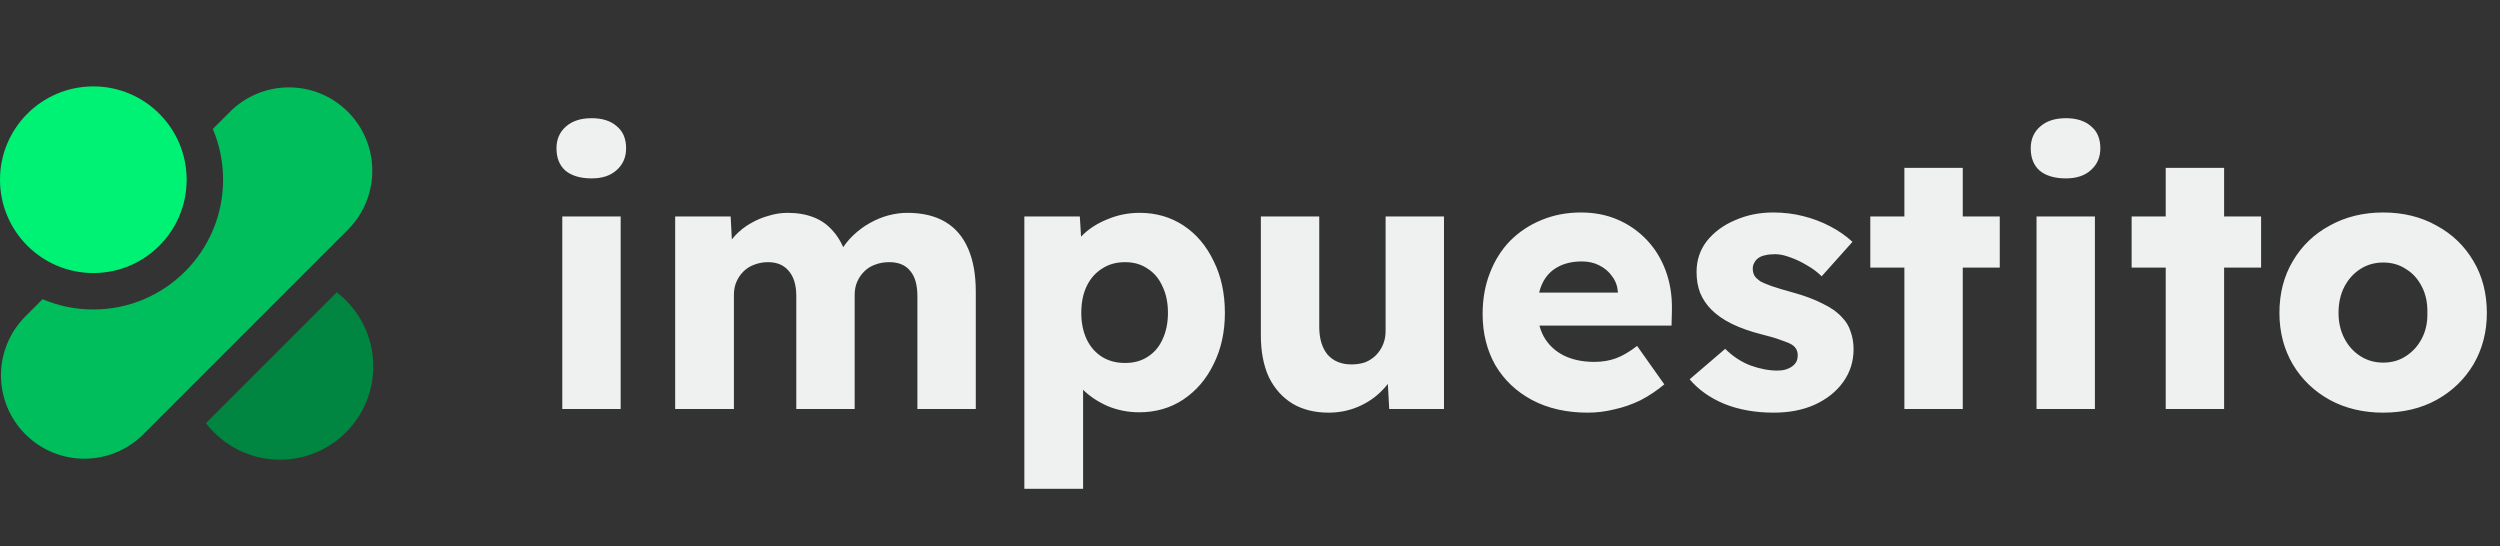
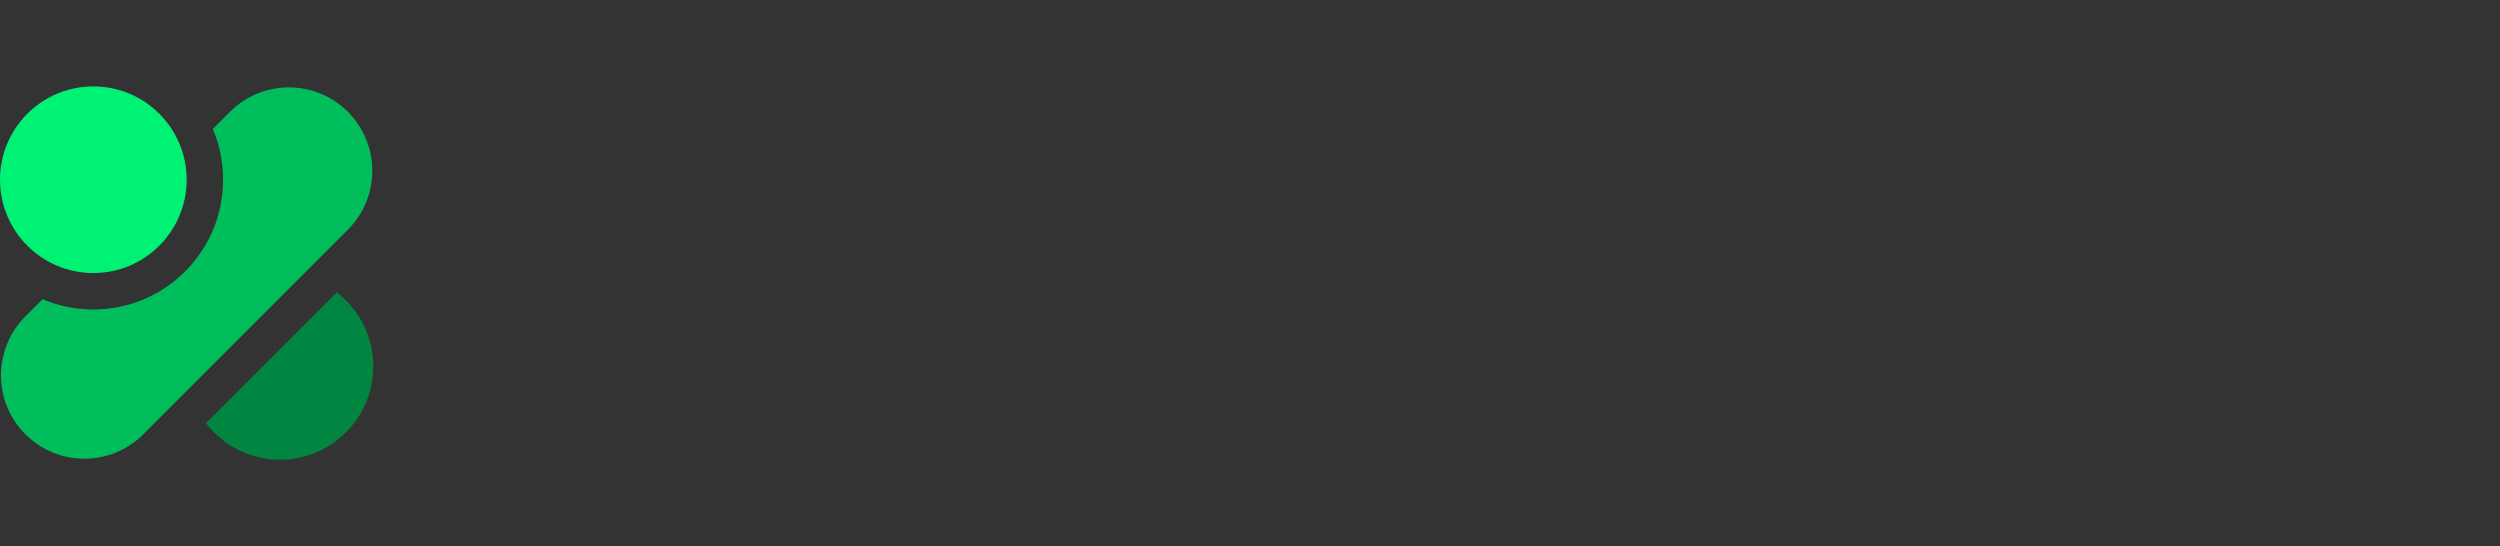
<svg xmlns="http://www.w3.org/2000/svg" width="2344" height="512" viewBox="0 0 2344 512" fill="none">
  <rect x="0" y="0" width="2344" height="512" fill="#333333" stroke="none" />
  <circle cx="87.503" cy="168.503" r="87.497" fill="#00F275" />
  <path fill-rule="evenodd" clip-rule="evenodd" d="M87.5 290.18C154.702 290.18 209.18 235.702 209.18 168.5C209.18 151.621 205.743 135.544 199.531 120.932L215.639 104.824C246.163 74.299 295.652 74.299 326.176 104.824C356.7 135.348 356.701 184.837 326.176 215.361L134.361 407.176C103.837 437.701 54.348 437.701 23.823 407.176C-6.701 376.652 -6.701 327.163 23.823 296.639L39.932 280.531C54.544 286.743 70.621 290.18 87.5 290.18Z" fill="#00BE5C" />
  <path fill-rule="evenodd" clip-rule="evenodd" d="M193.08 396.768C209.075 417.58 234.22 430.995 262.497 430.995C310.821 430.995 349.995 391.821 349.995 343.497C349.995 315.22 336.58 290.075 315.768 274.08L193.08 396.768Z" fill="#008641" />
-   <path d="M527.2 383.5V202.96H581.94V383.5H527.2ZM554.74 167.26C544.313 167.26 536.153 164.88 530.26 160.12C524.593 155.133 521.76 148.107 521.76 139.04C521.76 130.653 524.707 123.853 530.6 118.64C536.493 113.427 544.54 110.82 554.74 110.82C564.713 110.82 572.533 113.313 578.2 118.3C584.093 123.06 587.04 129.973 587.04 139.04C587.04 147.427 584.093 154.227 578.2 159.44C572.533 164.653 564.713 167.26 554.74 167.26ZM633.038 383.5V202.96H685.058L686.758 235.6L679.278 236.28C681.772 230.387 685.172 225.173 689.478 220.64C693.785 216.107 698.545 212.367 703.758 209.42C709.198 206.247 714.865 203.867 720.758 202.28C726.652 200.467 732.545 199.56 738.438 199.56C747.505 199.56 755.552 200.92 762.578 203.64C769.832 206.36 776.065 210.78 781.278 216.9C786.718 223.02 791.025 231.18 794.198 241.38L786.038 240.02L788.418 235.26C791.592 229.82 795.445 224.947 799.978 220.64C804.738 216.107 809.952 212.253 815.618 209.08C821.285 205.907 827.065 203.527 832.958 201.94C839.078 200.353 844.972 199.56 850.638 199.56C864.918 199.56 876.818 202.393 886.338 208.06C895.858 213.727 902.998 222.113 907.758 233.22C912.518 244.1 914.898 257.587 914.898 273.68V383.5H860.158V277.76C860.158 267.107 857.892 259.173 853.358 253.96C849.052 248.52 842.478 245.8 833.638 245.8C828.878 245.8 824.458 246.593 820.378 248.18C816.525 249.54 813.125 251.693 810.178 254.64C807.458 257.36 805.305 260.533 803.718 264.16C802.132 267.787 801.338 271.867 801.338 276.4V383.5H746.598V277.42C746.598 267.22 744.218 259.4 739.458 253.96C734.925 248.52 728.465 245.8 720.078 245.8C715.545 245.8 711.238 246.593 707.158 248.18C703.305 249.54 699.905 251.693 696.958 254.64C694.238 257.36 692.085 260.533 690.498 264.16C688.912 267.787 688.118 271.867 688.118 276.4V383.5H633.038ZM960.429 458.3V202.96H1012.45L1014.83 242.74L1004.29 239.68C1005.65 232.427 1009.39 225.853 1015.51 219.96C1021.86 213.84 1029.68 208.967 1038.97 205.34C1048.26 201.487 1058.12 199.56 1068.55 199.56C1083.96 199.56 1097.68 203.527 1109.69 211.46C1121.7 219.393 1131.11 230.5 1137.91 244.78C1144.94 258.833 1148.45 275.04 1148.45 293.4C1148.45 311.307 1144.94 327.287 1137.91 341.34C1131.11 355.393 1121.59 366.5 1109.35 374.66C1097.34 382.593 1083.62 386.56 1068.21 386.56C1057.78 386.56 1047.92 384.633 1038.63 380.78C1029.34 376.7 1021.52 371.487 1015.17 365.14C1008.82 358.793 1004.74 351.88 1002.93 344.4L1015.51 339.3V458.3H960.429ZM1054.95 340.32C1063.11 340.32 1070.14 338.393 1076.03 334.54C1082.15 330.687 1086.8 325.247 1089.97 318.22C1093.37 310.967 1095.07 302.693 1095.07 293.4C1095.07 283.88 1093.37 275.607 1089.97 268.58C1086.8 261.327 1082.15 255.773 1076.03 251.92C1070.14 247.84 1063.11 245.8 1054.95 245.8C1046.56 245.8 1039.31 247.84 1033.19 251.92C1027.07 255.773 1022.31 261.213 1018.91 268.24C1015.51 275.267 1013.81 283.653 1013.81 293.4C1013.81 302.693 1015.51 310.967 1018.91 318.22C1022.31 325.247 1027.07 330.687 1033.19 334.54C1039.31 338.393 1046.56 340.32 1054.95 340.32ZM1245.76 386.9C1232.61 386.9 1221.28 384.067 1211.76 378.4C1202.24 372.507 1194.87 364.233 1189.66 353.58C1184.67 342.7 1182.18 329.667 1182.18 314.48V202.96H1236.92V306.32C1236.92 317.427 1239.52 326.153 1244.74 332.5C1250.18 338.62 1257.66 341.68 1267.18 341.68C1271.94 341.68 1276.24 341 1280.1 339.64C1283.95 338.053 1287.24 335.9 1289.96 333.18C1292.9 330.233 1295.17 326.833 1296.76 322.98C1298.34 319.127 1299.14 314.933 1299.14 310.4V202.96H1353.88V383.5H1302.54L1300.5 346.44L1310.36 342.36C1307.86 350.747 1303.33 358.34 1296.76 365.14C1290.41 371.94 1282.82 377.267 1273.98 381.12C1265.14 384.973 1255.73 386.9 1245.76 386.9ZM1488.71 386.9C1468.77 386.9 1451.31 382.933 1436.35 375C1421.62 367.067 1410.17 356.187 1402.01 342.36C1394.08 328.307 1390.11 312.327 1390.11 294.42C1390.11 280.367 1392.38 267.56 1396.91 256C1401.45 244.213 1407.79 234.127 1415.95 225.74C1424.34 217.353 1434.09 210.893 1445.19 206.36C1456.53 201.6 1468.88 199.22 1482.25 199.22C1494.95 199.22 1506.51 201.487 1516.93 206.02C1527.36 210.553 1536.43 216.9 1544.13 225.06C1551.84 233.22 1557.73 242.853 1561.81 253.96C1565.89 265.067 1567.82 277.193 1567.59 290.34L1567.25 305.3H1423.77L1415.61 274.36H1522.71L1516.93 280.48V273.68C1516.48 268.013 1514.67 263.14 1511.49 259.06C1508.55 254.753 1504.58 251.353 1499.59 248.86C1494.83 246.367 1489.39 245.12 1483.27 245.12C1474.21 245.12 1466.5 246.933 1460.15 250.56C1454.03 253.96 1449.39 258.947 1446.21 265.52C1443.04 272.093 1441.45 280.253 1441.45 290C1441.45 299.747 1443.49 308.36 1447.57 315.84C1451.88 323.32 1458 329.1 1465.93 333.18C1474.09 337.26 1483.73 339.3 1494.83 339.3C1502.31 339.3 1509.11 338.167 1515.23 335.9C1521.35 333.633 1527.93 329.78 1534.95 324.34L1560.45 360.38C1553.43 366.273 1545.95 371.26 1538.01 375.34C1530.08 379.193 1521.92 382.027 1513.53 383.84C1505.37 385.88 1497.1 386.9 1488.71 386.9ZM1663.11 386.9C1645.88 386.9 1630.47 384.18 1616.87 378.74C1603.27 373.073 1592.39 365.367 1584.23 355.62L1617.55 327.06C1624.57 334.087 1632.51 339.3 1641.35 342.7C1650.19 345.873 1658.57 347.46 1666.51 347.46C1669.45 347.46 1672.06 347.12 1674.33 346.44C1676.59 345.76 1678.52 344.853 1680.11 343.72C1681.92 342.36 1683.28 340.887 1684.19 339.3C1685.09 337.487 1685.55 335.447 1685.55 333.18C1685.55 328.647 1683.62 325.247 1679.77 322.98C1677.95 321.847 1674.67 320.487 1669.91 318.9C1665.15 317.087 1659.03 315.273 1651.55 313.46C1640.89 310.74 1631.6 307.453 1623.67 303.6C1615.96 299.747 1609.61 295.327 1604.63 290.34C1600.09 285.807 1596.58 280.593 1594.09 274.7C1591.82 268.807 1590.69 262.233 1590.69 254.98C1590.69 243.873 1593.97 234.127 1600.55 225.74C1607.35 217.353 1616.19 210.893 1627.07 206.36C1637.95 201.6 1649.73 199.22 1662.43 199.22C1672.4 199.22 1681.81 200.353 1690.65 202.62C1699.71 204.887 1708.1 208.06 1715.81 212.14C1723.74 216.22 1730.77 221.093 1736.89 226.76L1707.99 259.06C1704.13 255.207 1699.6 251.807 1694.39 248.86C1689.17 245.687 1683.96 243.193 1678.75 241.38C1673.53 239.34 1668.66 238.32 1664.13 238.32C1660.73 238.32 1657.67 238.66 1654.95 239.34C1652.45 239.793 1650.3 240.7 1648.49 242.06C1646.9 243.193 1645.65 244.667 1644.75 246.48C1643.84 248.067 1643.39 249.88 1643.39 251.92C1643.39 254.413 1643.95 256.68 1645.09 258.72C1646.45 260.533 1648.26 262.233 1650.53 263.82C1652.57 264.953 1656.08 266.427 1661.07 268.24C1666.28 270.053 1673.08 272.093 1681.47 274.36C1692.12 277.307 1701.19 280.707 1708.67 284.56C1716.37 288.187 1722.49 292.493 1727.03 297.48C1730.88 301.333 1733.6 305.867 1735.19 311.08C1737 316.067 1737.91 321.507 1737.91 327.4C1737.91 338.96 1734.62 349.273 1728.05 358.34C1721.7 367.18 1712.86 374.207 1701.53 379.42C1690.42 384.407 1677.61 386.9 1663.11 386.9ZM1785.55 383.5V157.4H1840.29V383.5H1785.55ZM1753.59 250.9V202.96H1874.97V250.9H1753.59ZM1909.45 383.5V202.96H1964.19V383.5H1909.45ZM1936.99 167.26C1926.56 167.26 1918.4 164.88 1912.51 160.12C1906.84 155.133 1904.01 148.107 1904.01 139.04C1904.01 130.653 1906.95 123.853 1912.85 118.64C1918.74 113.427 1926.79 110.82 1936.99 110.82C1946.96 110.82 1954.78 113.313 1960.45 118.3C1966.34 123.06 1969.29 129.973 1969.29 139.04C1969.29 147.427 1966.34 154.227 1960.45 159.44C1954.78 164.653 1946.96 167.26 1936.99 167.26ZM2030.58 383.5V157.4H2085.32V383.5H2030.58ZM1998.62 250.9V202.96H2120V250.9H1998.62ZM2234.43 386.9C2215.84 386.9 2199.18 382.933 2184.45 375C2169.71 366.84 2158.15 355.733 2149.77 341.68C2141.38 327.4 2137.19 311.307 2137.19 293.4C2137.19 275.04 2141.38 258.833 2149.77 244.78C2158.15 230.5 2169.71 219.393 2184.45 211.46C2199.18 203.3 2215.84 199.22 2234.43 199.22C2253.24 199.22 2269.9 203.3 2284.41 211.46C2299.14 219.393 2310.7 230.5 2319.09 244.78C2327.47 258.833 2331.67 275.04 2331.67 293.4C2331.67 311.307 2327.47 327.4 2319.09 341.68C2310.7 355.733 2299.14 366.84 2284.41 375C2269.9 382.933 2253.24 386.9 2234.43 386.9ZM2234.43 339.98C2242.59 339.98 2249.73 337.94 2255.85 333.86C2262.19 329.78 2267.18 324.227 2270.81 317.2C2274.43 310.173 2276.13 302.24 2275.91 293.4C2276.13 284.107 2274.43 275.947 2270.81 268.92C2267.18 261.667 2262.19 256.113 2255.85 252.26C2249.73 248.18 2242.59 246.14 2234.43 246.14C2226.49 246.14 2219.35 248.18 2213 252.26C2206.66 256.34 2201.67 261.893 2198.05 268.92C2194.42 275.947 2192.61 284.107 2192.61 293.4C2192.61 302.24 2194.42 310.173 2198.05 317.2C2201.67 324.227 2206.66 329.78 2213 333.86C2219.35 337.94 2226.49 339.98 2234.43 339.98Z" fill="#EEF1EF" />
</svg>